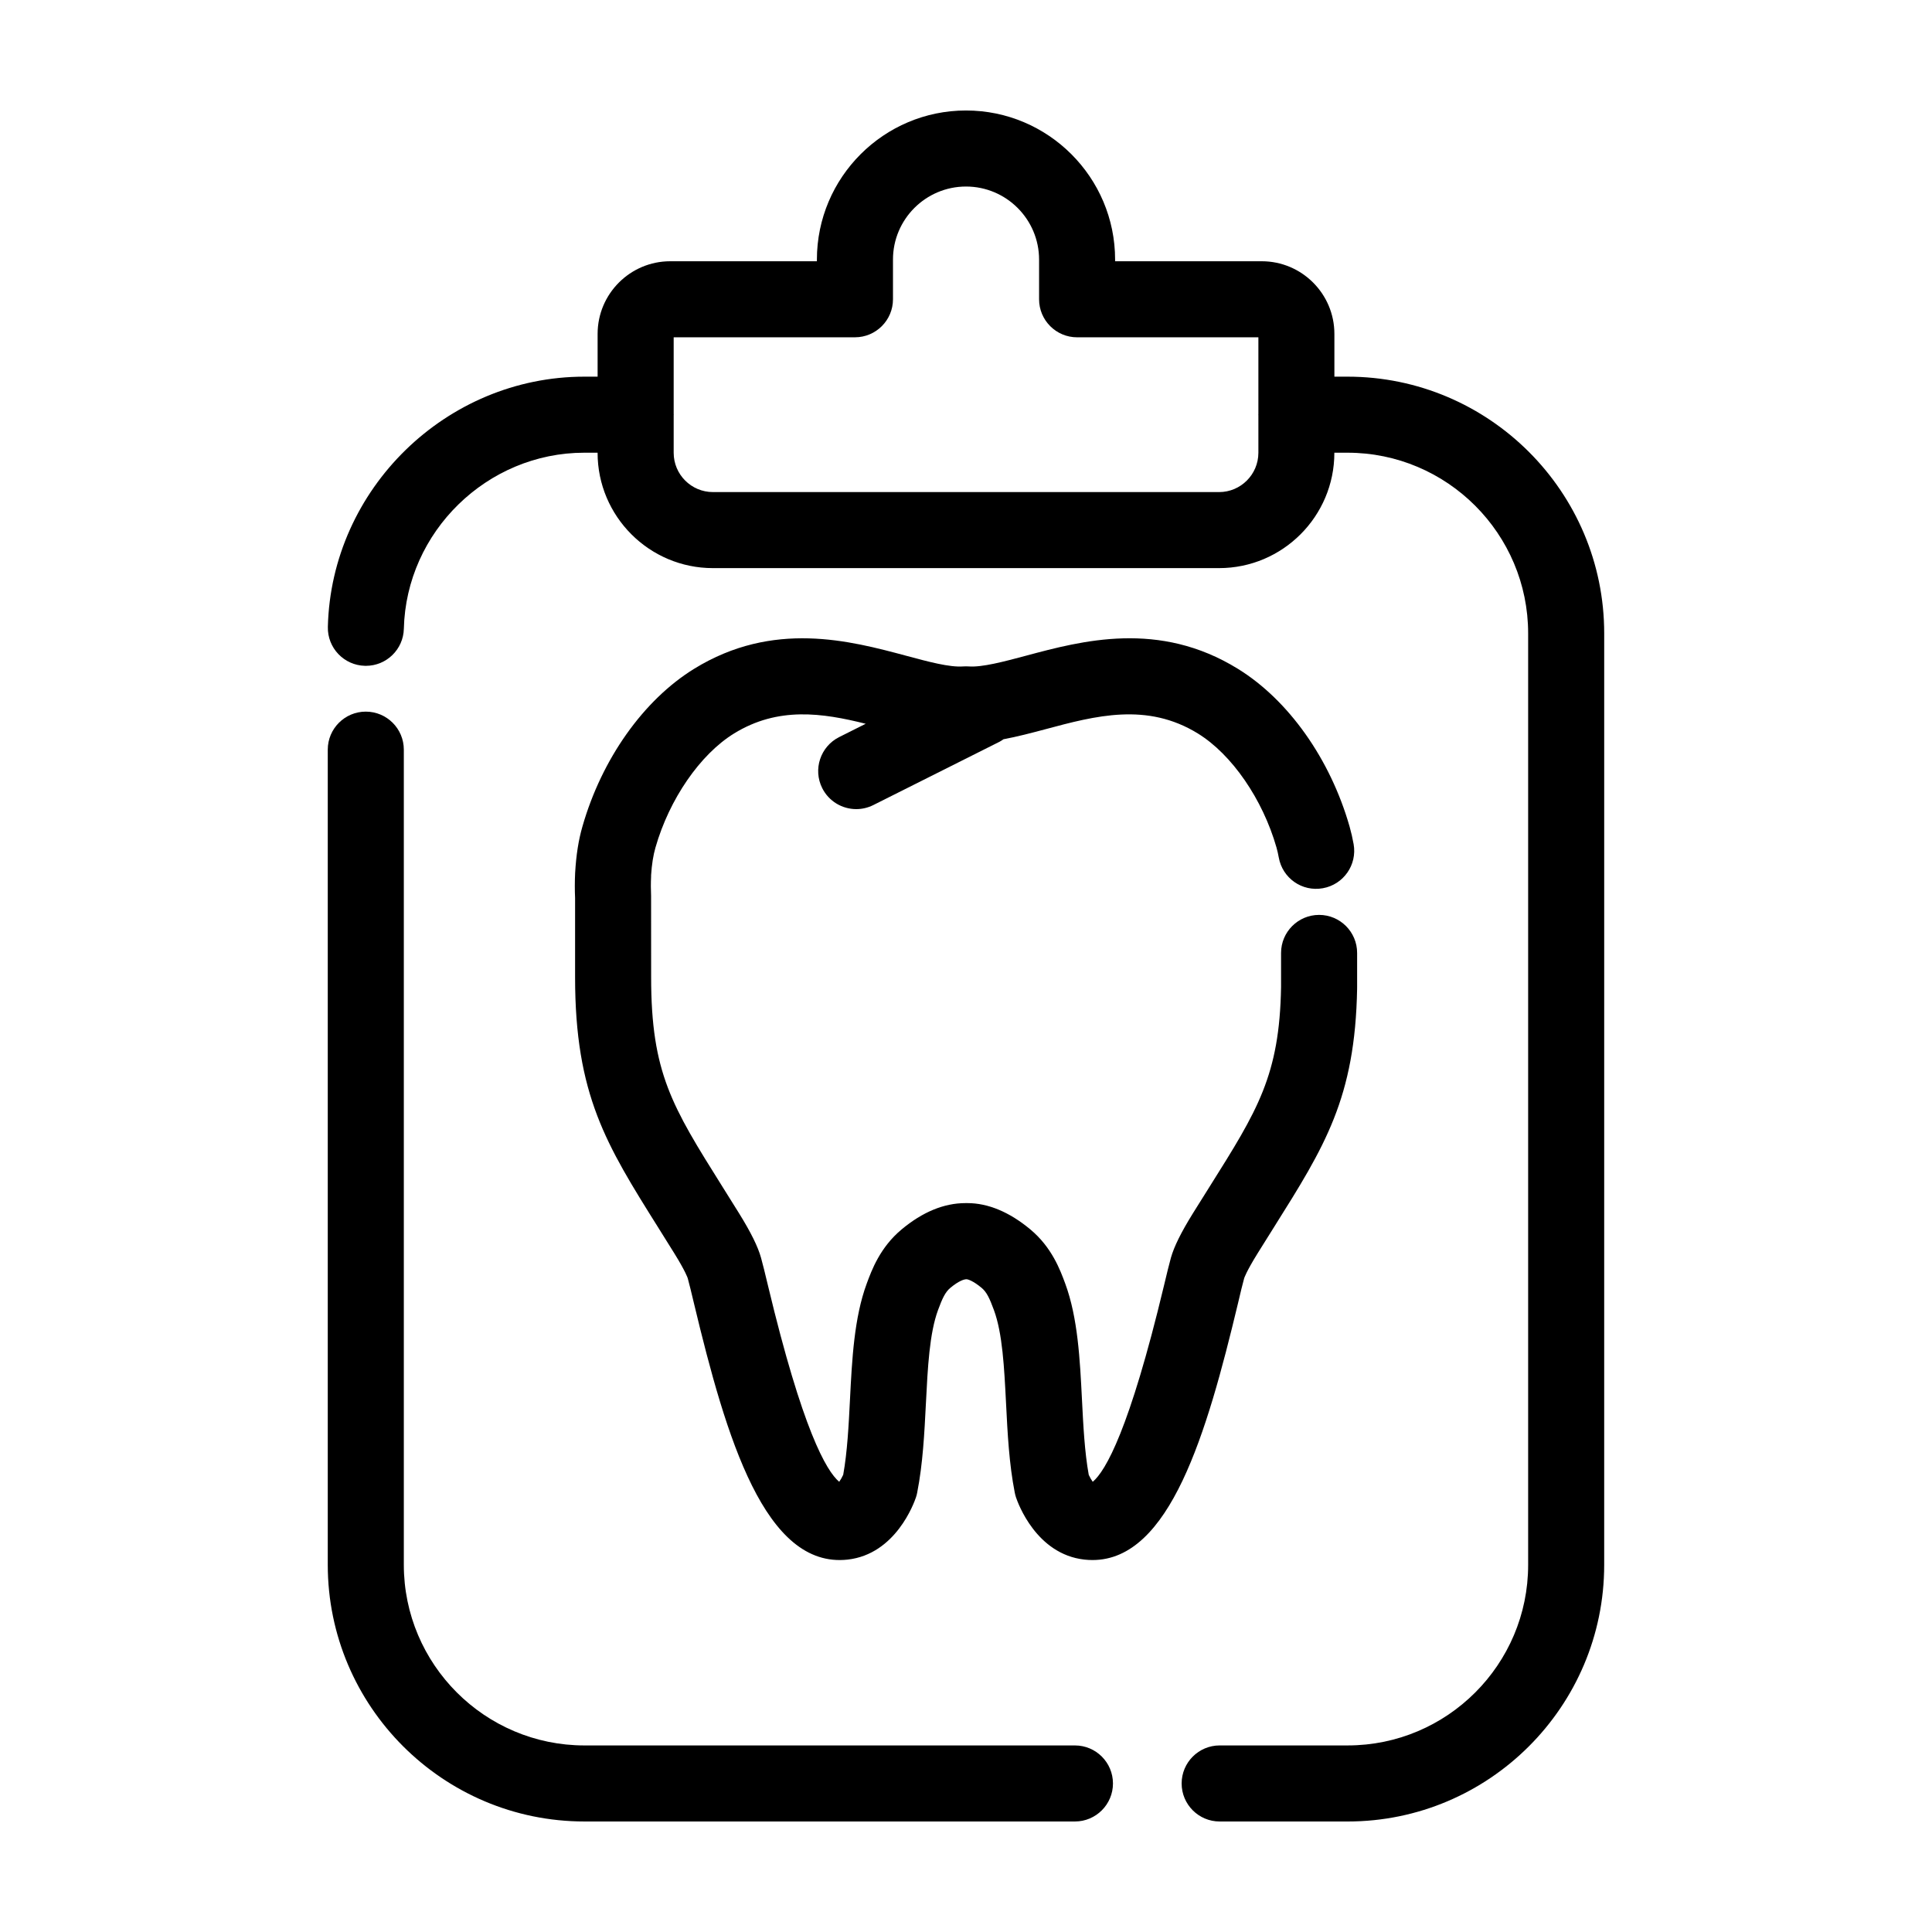
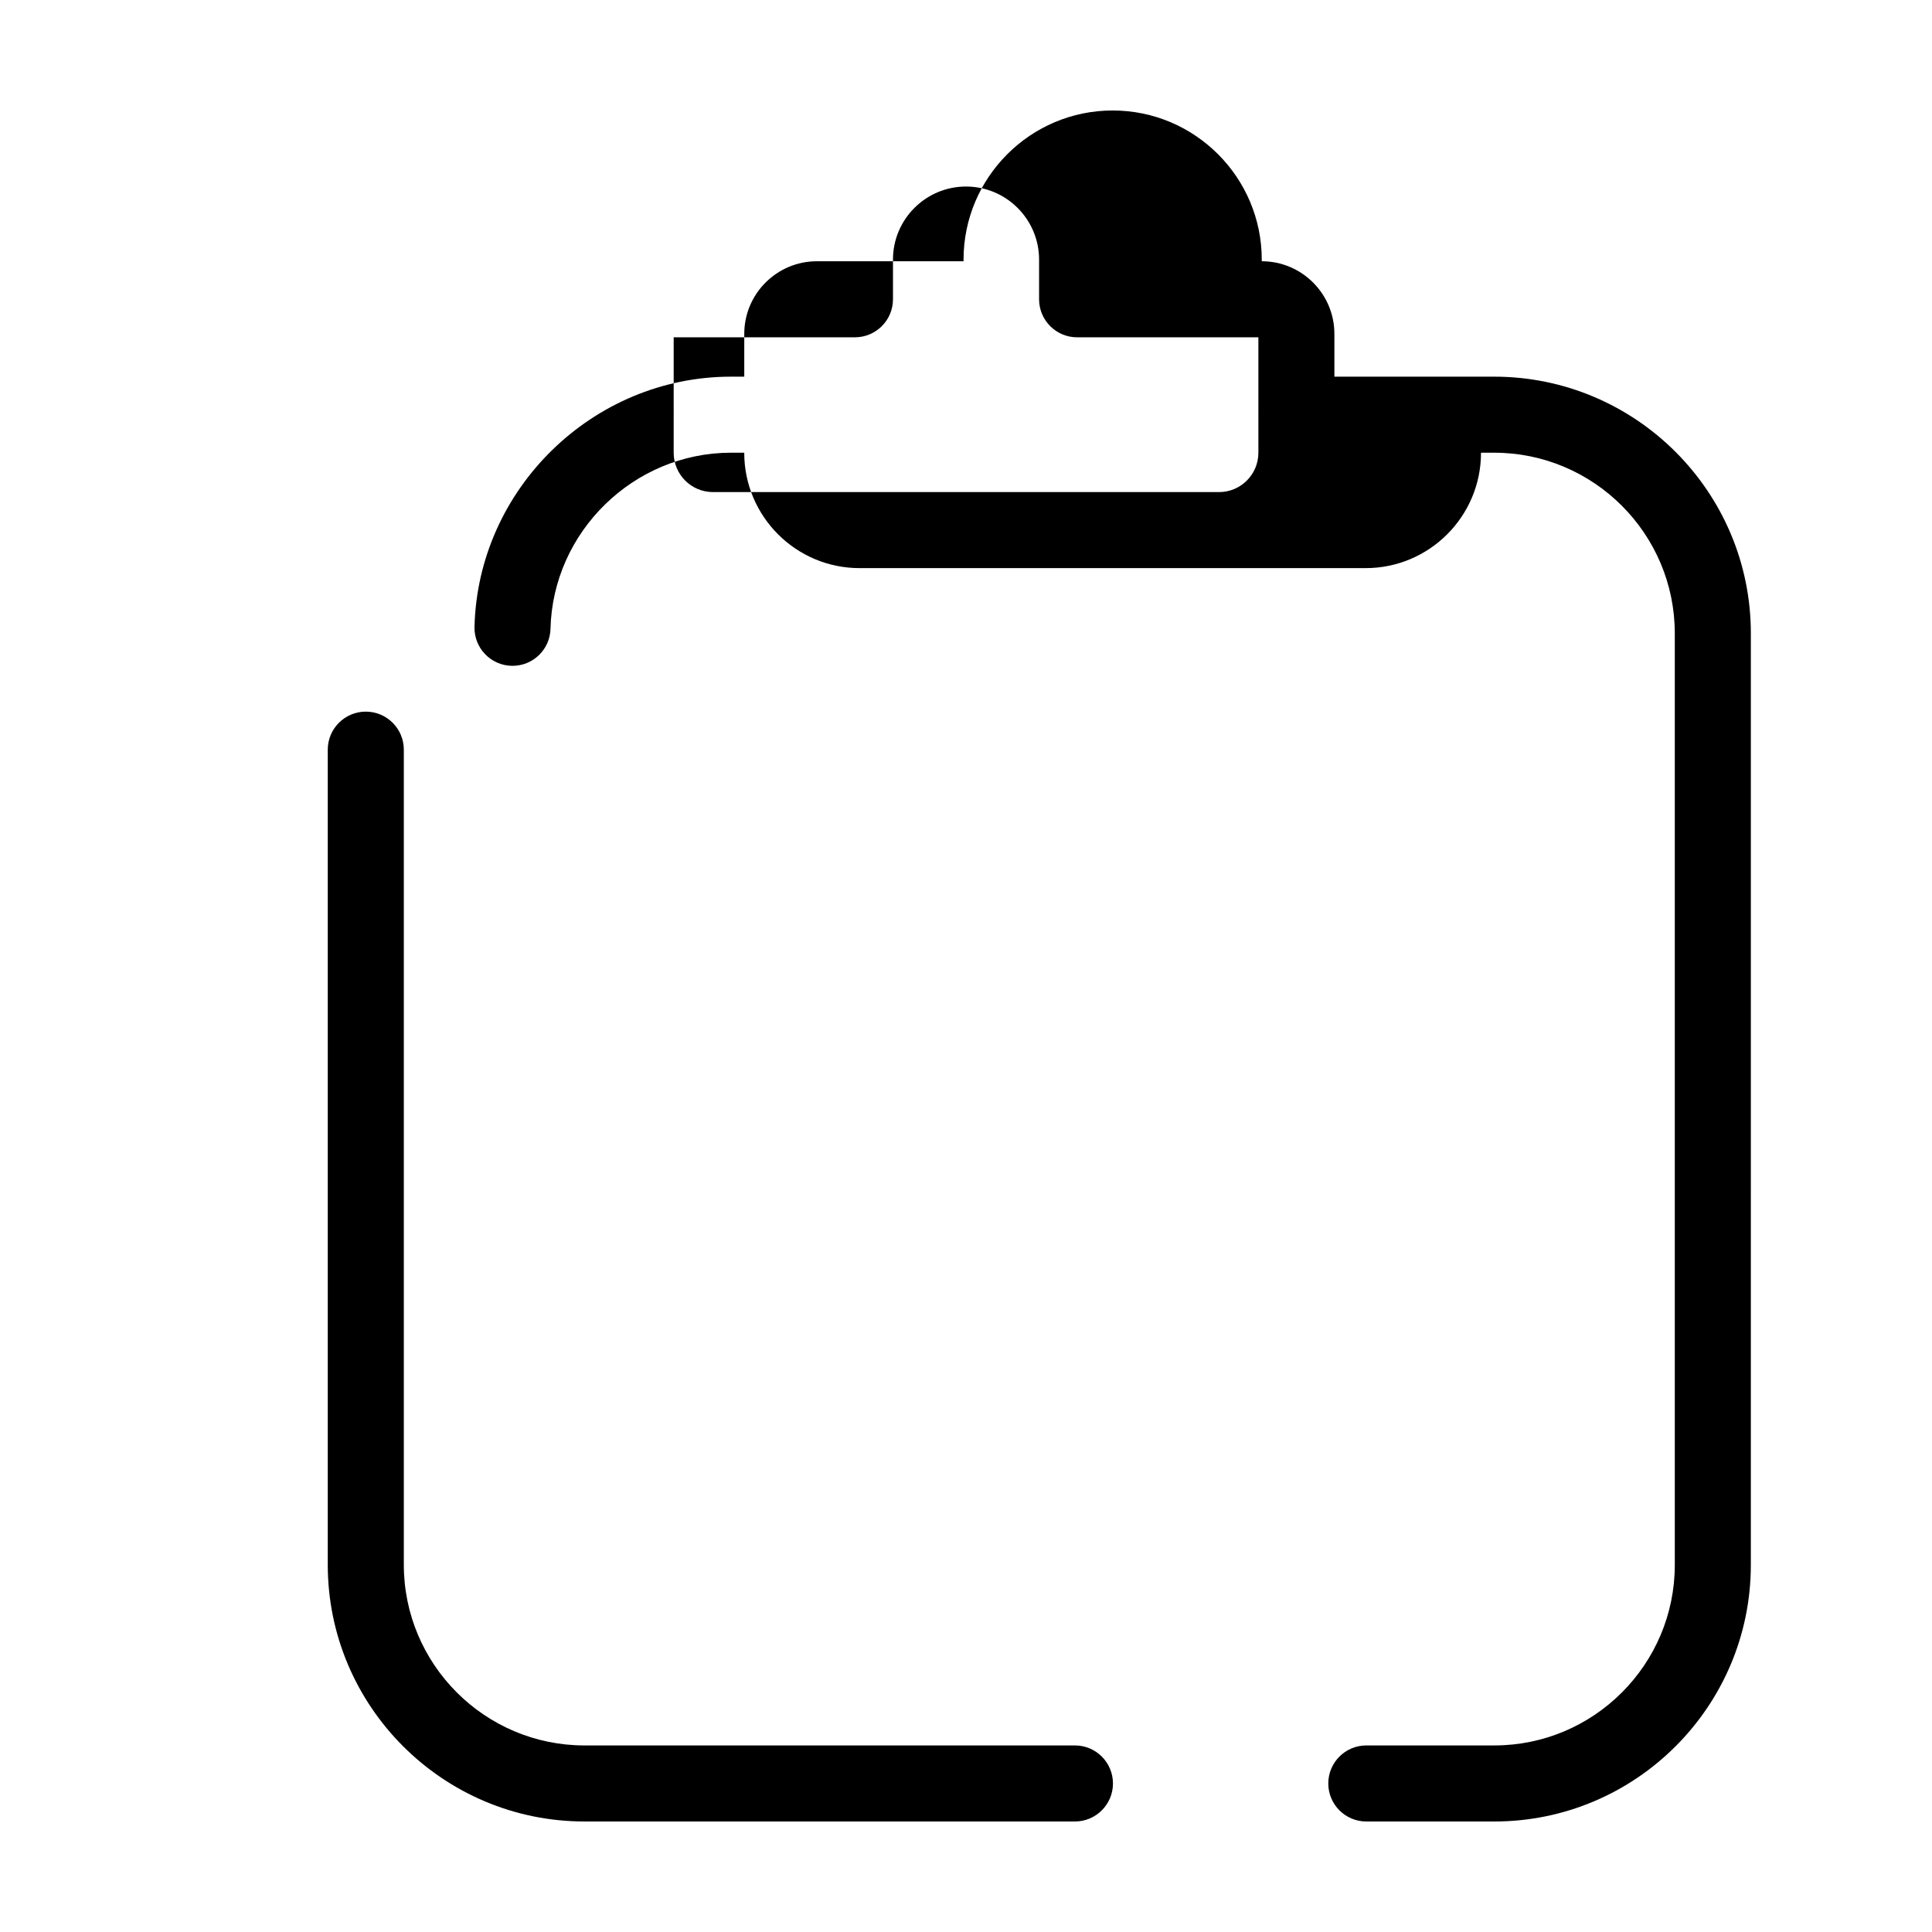
<svg xmlns="http://www.w3.org/2000/svg" fill="#000000" width="800px" height="800px" version="1.1" viewBox="144 144 512 512">
  <g>
    <path d="m428.87 606.56h-129.97c-26.398 0-47.883-21.484-47.883-47.883v-216.01c0-5.562-4.516-10.078-10.078-10.078s-10.078 4.516-10.078 10.078v216.01c0.004 37.516 30.52 68.035 68.039 68.035h129.97c5.562 0 10.078-4.516 10.078-10.078-0.004-5.559-4.512-10.074-10.078-10.074z" />
-     <path d="m501.1 243.82h-3.473v-11.336c0-10.617-8.637-19.25-19.25-19.25h-38.863v-0.438c0-21.789-17.727-39.516-39.512-39.516s-39.516 17.73-39.516 39.516v0.438h-38.863c-10.617 0-19.25 8.637-19.25 19.25v11.336h-3.523c-36.59 0-67.082 29.746-67.965 66.312-0.137 5.562 4.266 10.184 9.824 10.316 0.086 0.004 0.168 0.004 0.25 0.004 5.453 0 9.934-4.352 10.066-9.828 0.625-25.723 22.078-46.652 47.82-46.652h3.523v0.023c0 16.852 13.707 30.562 30.555 30.562h134.14c16.852 0 30.555-13.715 30.555-30.562v-0.023h3.473c26.398 0 47.883 21.484 47.883 47.883v246.87c0 26.375-21.457 47.832-47.832 47.832h-33.918c-5.562 0-10.078 4.516-10.078 10.078s4.516 10.078 10.078 10.078h33.918c37.484 0 67.984-30.5 67.984-67.984l0.004-246.88c0.004-37.512-30.512-68.031-68.031-68.031zm-34.027 30.586h-134.14c-5.738 0-10.402-4.672-10.402-10.41v-9.957c0-0.051 0.016-0.098 0.016-0.145 0-0.051-0.016-0.098-0.016-0.145v-20.363h48.039c5.562 0 10.078-4.516 10.078-10.078v-10.516c-0.008-10.676 8.68-19.359 19.355-19.359s19.363 8.688 19.363 19.363v10.516c0 5.562 4.516 10.078 10.078 10.078h48.039v20.363c0 0.051-0.016 0.098-0.016 0.145 0 0.051 0.016 0.098 0.016 0.145v9.957c-0.008 5.738-4.676 10.406-10.41 10.406z" />
-     <path d="m473.71 482.78c0.02-0.07 0.535-1.75 3.586-6.656l4.348-6.949c13.406-21.328 21.504-34.199 22.008-63.242 0-0.035-0.012-0.066-0.012-0.098 0-0.023 0.012-0.051 0.012-0.082v-9.219c0-5.562-4.516-10.078-10.078-10.078s-10.078 4.516-10.078 10.078v9.043c-0.406 23.422-6.207 32.652-18.918 52.871l-4.41 7.039c-3.164 5.098-5.023 8.852-5.863 11.836-0.469 1.664-1.094 4.254-1.863 7.477-9.125 38.102-15.438 49.02-18.852 51.891-0.379-0.527-0.781-1.223-1.059-1.844-1.098-6.027-1.449-13.098-1.797-19.945-0.535-10.652-1.094-21.668-4.43-30.723-1.324-3.594-3.535-9.609-9.246-14.367-5.547-4.629-11.234-6.977-16.676-6.977-0.191-0.004-0.363-0.004-0.523 0-5.688 0-11.387 2.348-16.934 6.984-5.703 4.762-7.914 10.77-9.238 14.363-3.336 9.055-3.891 20.062-4.43 30.711-0.344 6.84-0.707 13.91-1.793 19.93-0.293 0.648-0.691 1.344-1.062 1.867-3.414-2.871-9.734-13.801-18.852-51.898-0.777-3.231-1.395-5.812-1.863-7.465-0.828-2.973-2.684-6.731-5.844-11.824l-4.414-7.062c-13.34-21.285-18.867-30.094-18.867-55.488l-0.012-21.453c-0.074-1.754-0.086-3.481 0-5.168 0-0.09 0.004-0.273 0.004-0.441 0.188-2.84 0.562-5.231 1.16-7.301 3.664-12.812 11.828-24.668 20.812-30.207 11.656-7.188 23.418-5.461 34.898-2.578l-7.031 3.527c-4.973 2.5-6.988 8.551-4.492 13.527 1.773 3.527 5.324 5.562 9.02 5.562 1.516 0 3.059-0.344 4.508-1.066l33.512-16.812c0.359-0.18 0.672-0.418 0.996-0.637 3.629-0.676 7.324-1.648 11.141-2.664 13.211-3.543 26.867-7.195 40.395 1.148 8.984 5.543 17.148 17.398 20.809 30.184 0.242 0.867 0.449 1.762 0.609 2.664 0.977 5.477 6.176 9.148 11.688 8.148 5.477-0.977 9.129-6.211 8.148-11.688-0.281-1.578-0.637-3.117-1.066-4.641-5.117-17.91-16.188-33.543-29.609-41.82-20.918-12.914-41.301-7.453-56.18-3.461-5.941 1.582-11.578 3.09-15.141 2.832-0.492-0.031-0.961-0.031-1.457 0-3.633 0.273-9.203-1.238-15.145-2.836-14.863-3.981-35.242-9.441-56.176 3.465-13.422 8.277-24.488 23.91-29.605 41.812-1.023 3.551-1.648 7.438-1.93 12.297-0.109 2.297-0.105 4.648-0.012 6.602v21.02c0 31.191 8.262 44.371 21.941 66.195l4.352 6.973c3.043 4.902 3.551 6.574 3.57 6.637 0.418 1.496 0.973 3.828 1.668 6.734 8.543 35.668 18.824 70.234 40.727 67.797 12.707-1.441 17.562-14.965 18.078-16.496 0.137-0.402 0.246-0.816 0.324-1.238 1.5-7.621 1.914-15.766 2.312-23.641 0.484-9.559 0.941-18.59 3.215-24.762 1.137-3.082 1.91-4.746 3.246-5.863 2.262-1.883 3.664-2.293 4.281-2.293h0.012 0.004c0.352 0 1.754 0.406 4.016 2.293 1.34 1.125 2.082 2.715 3.246 5.863 2.277 6.176 2.734 15.211 3.219 24.766 0.395 7.875 0.805 16.016 2.309 23.633 0.082 0.422 0.191 0.836 0.324 1.246 0.516 1.535 5.371 15.047 18.082 16.488 0.75 0.086 1.484 0.125 2.207 0.125 20.48-0.004 30.266-33.473 38.516-67.918 0.684-2.918 1.242-5.258 1.656-6.727z" />
+     <path d="m501.1 243.82h-3.473v-11.336c0-10.617-8.637-19.25-19.25-19.25v-0.438c0-21.789-17.727-39.516-39.512-39.516s-39.516 17.73-39.516 39.516v0.438h-38.863c-10.617 0-19.25 8.637-19.25 19.25v11.336h-3.523c-36.59 0-67.082 29.746-67.965 66.312-0.137 5.562 4.266 10.184 9.824 10.316 0.086 0.004 0.168 0.004 0.25 0.004 5.453 0 9.934-4.352 10.066-9.828 0.625-25.723 22.078-46.652 47.82-46.652h3.523v0.023c0 16.852 13.707 30.562 30.555 30.562h134.14c16.852 0 30.555-13.715 30.555-30.562v-0.023h3.473c26.398 0 47.883 21.484 47.883 47.883v246.87c0 26.375-21.457 47.832-47.832 47.832h-33.918c-5.562 0-10.078 4.516-10.078 10.078s4.516 10.078 10.078 10.078h33.918c37.484 0 67.984-30.5 67.984-67.984l0.004-246.88c0.004-37.512-30.512-68.031-68.031-68.031zm-34.027 30.586h-134.14c-5.738 0-10.402-4.672-10.402-10.41v-9.957c0-0.051 0.016-0.098 0.016-0.145 0-0.051-0.016-0.098-0.016-0.145v-20.363h48.039c5.562 0 10.078-4.516 10.078-10.078v-10.516c-0.008-10.676 8.68-19.359 19.355-19.359s19.363 8.688 19.363 19.363v10.516c0 5.562 4.516 10.078 10.078 10.078h48.039v20.363c0 0.051-0.016 0.098-0.016 0.145 0 0.051 0.016 0.098 0.016 0.145v9.957c-0.008 5.738-4.676 10.406-10.41 10.406z" />
  </g>
</svg>